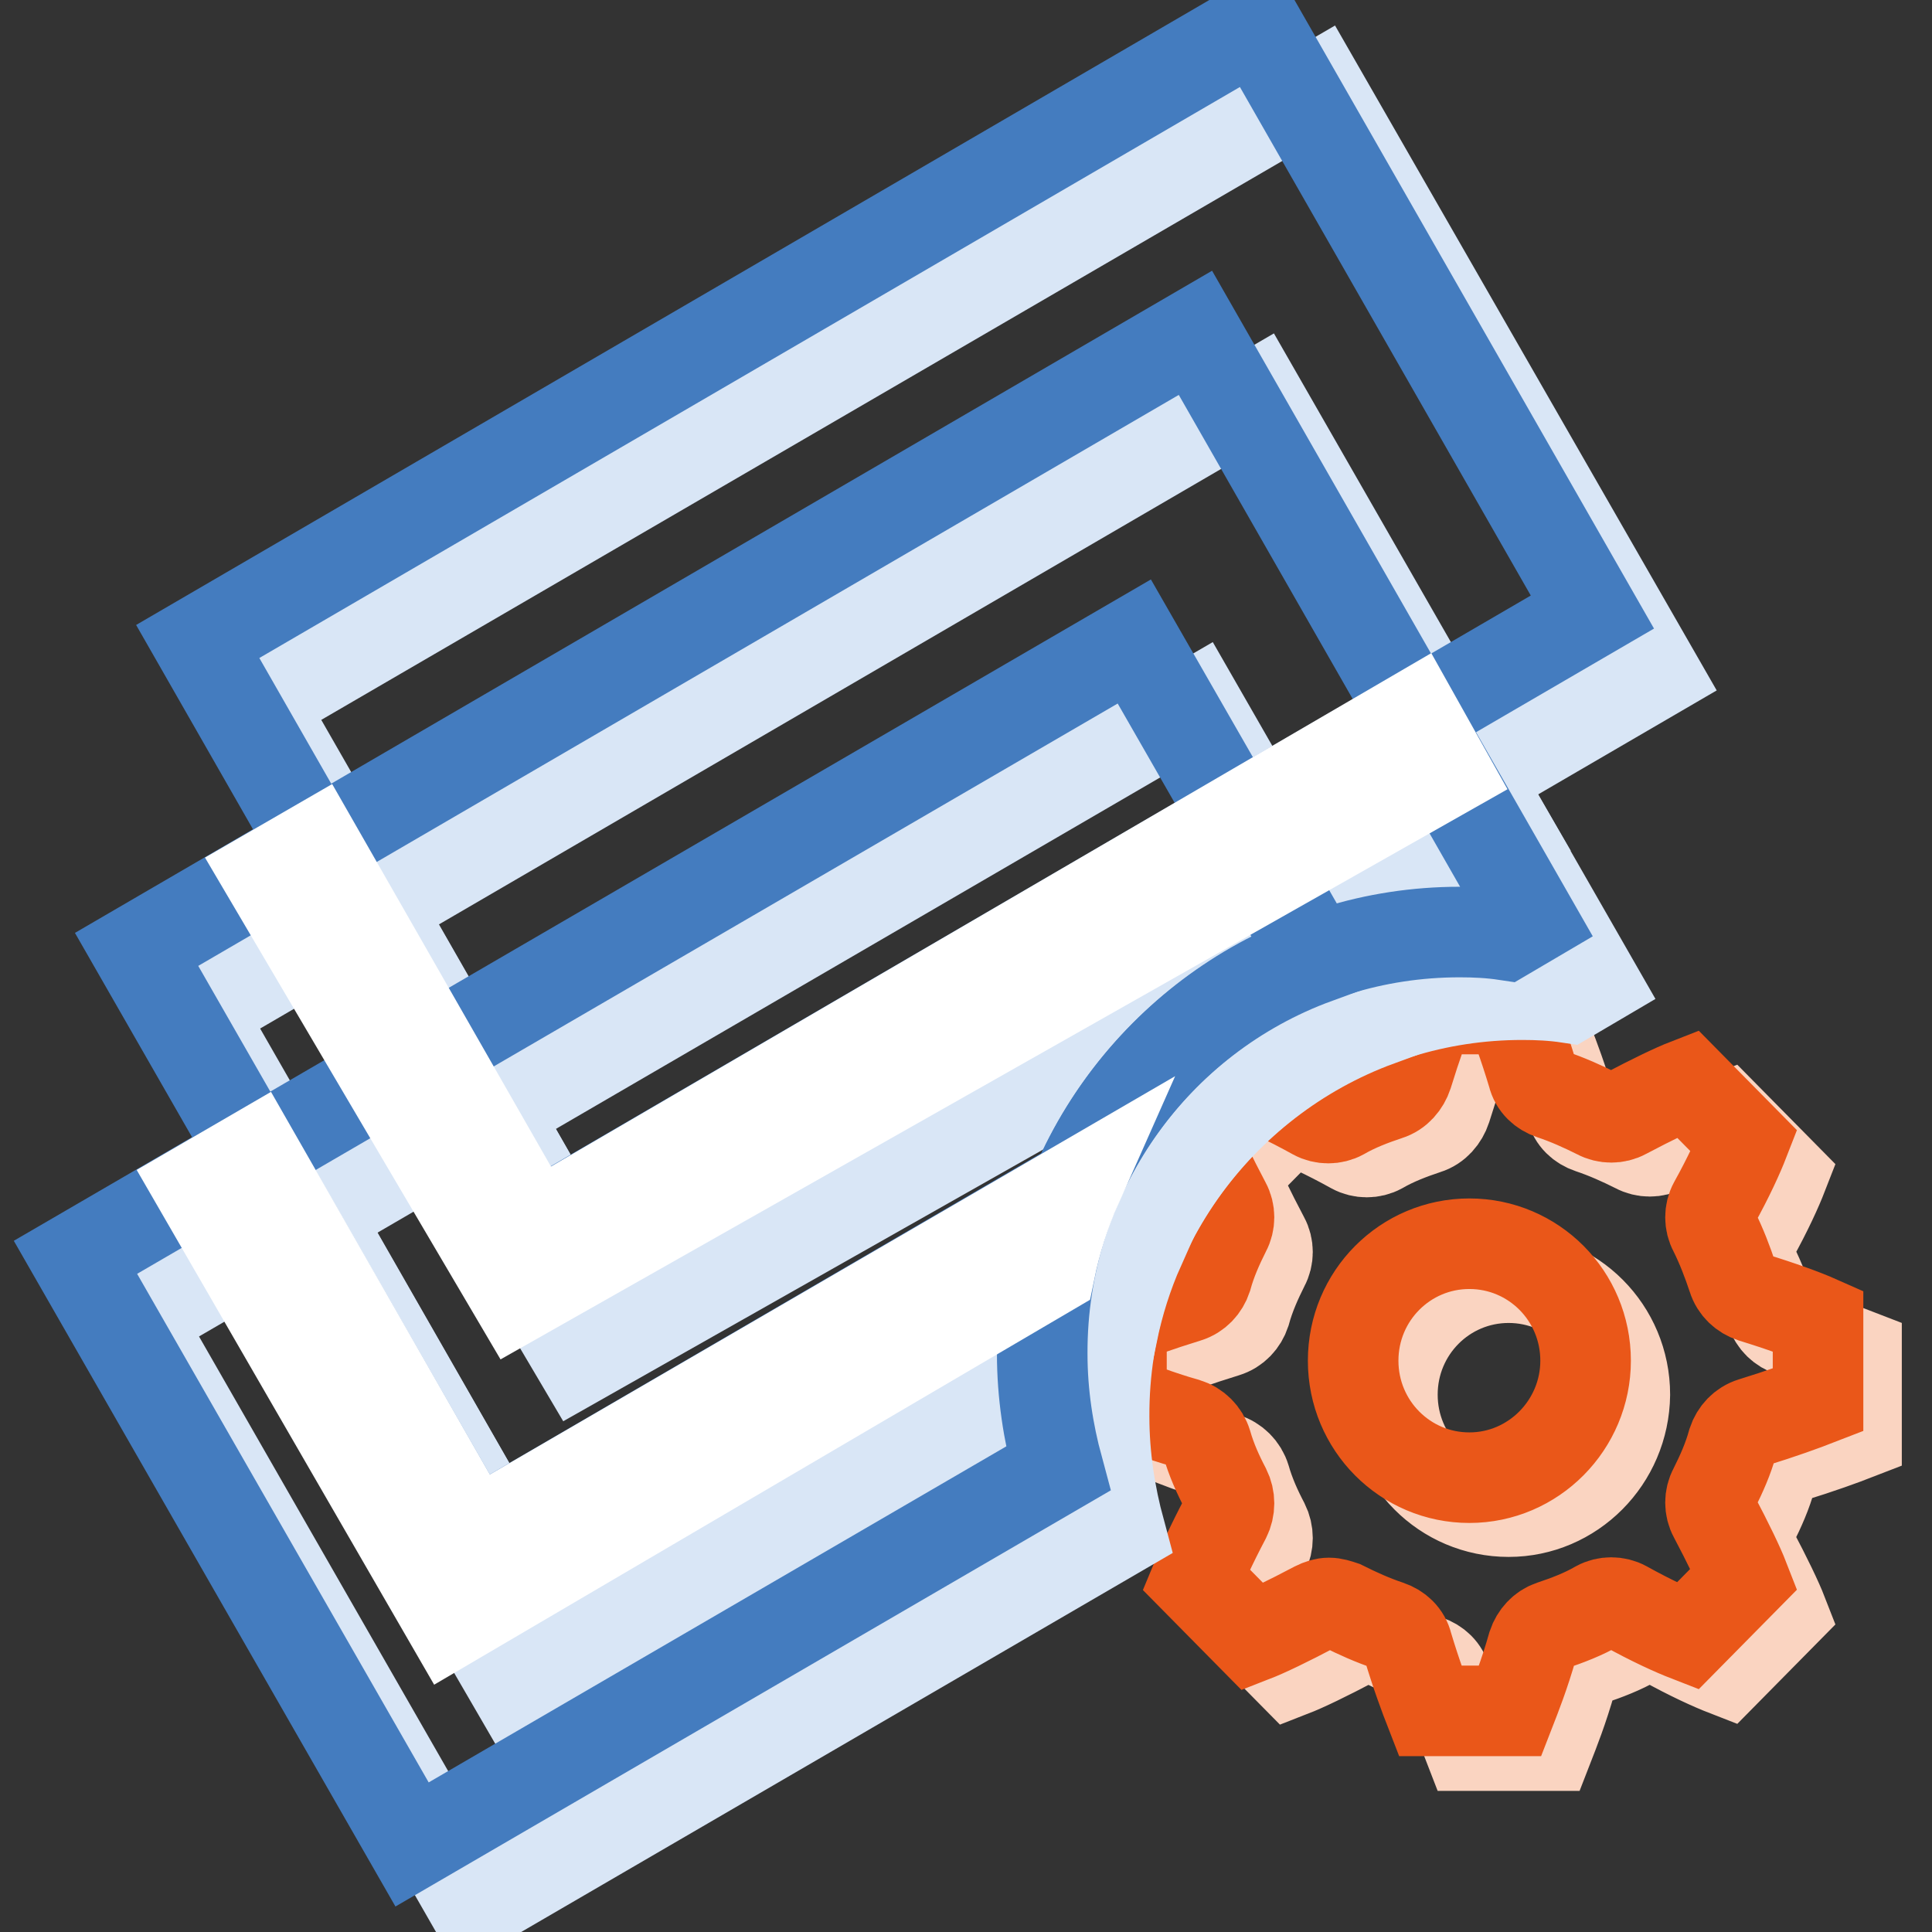
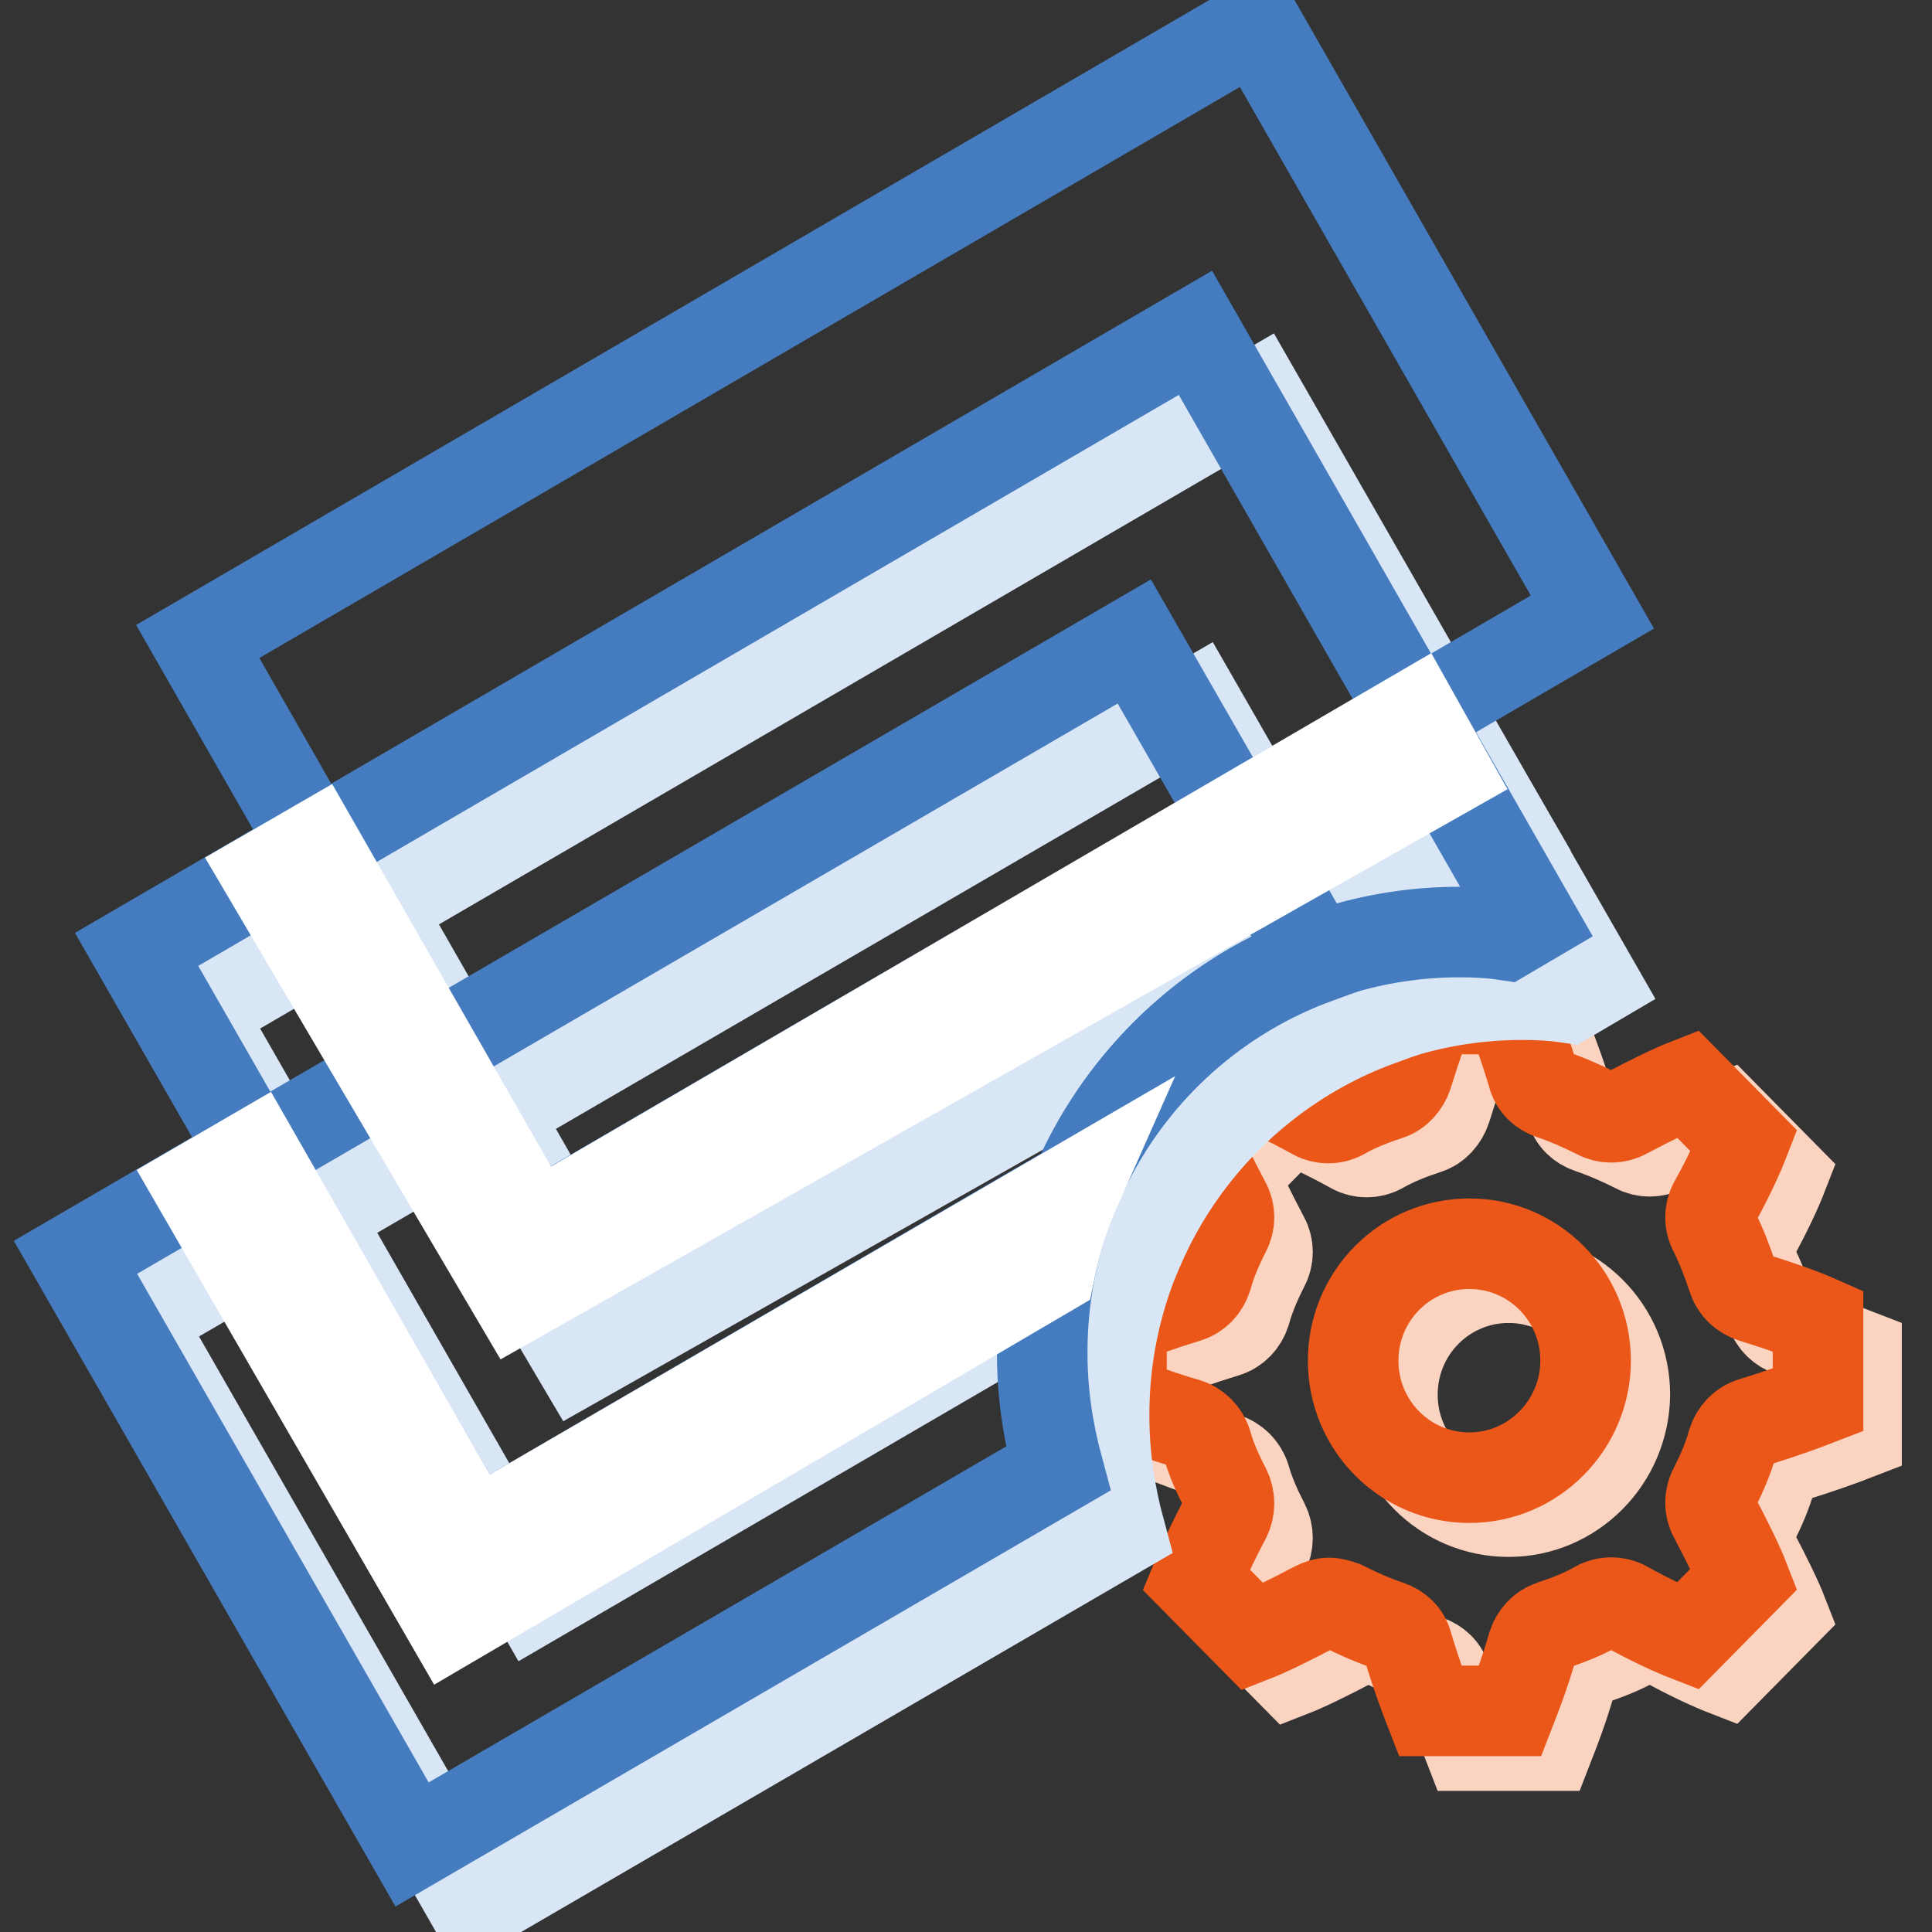
<svg xmlns="http://www.w3.org/2000/svg" version="1.1" x="0px" y="0px" viewBox="0 0 256 256" enable-background="new 0 0 256 256" xml:space="preserve">
  <rect x="0" y="0" width="256" height="256" fill="#333333" stroke="none" />
  <g>
    <path stroke-width="12" fill-opacity="0" stroke="#fad4c1" d="M237.3,176.4c-1.2-0.4-2.2-1.3-2.6-2.6c-0.7-2.1-1.5-4.2-2.5-6.2c-0.6-1.1-0.6-2.5,0-3.6 c2-3.6,3.3-6.5,4-8.3l-7.5-7.6c-1.8,0.7-4.7,2.1-8.3,4c-1.1,0.6-2.5,0.6-3.6,0c-2-1-4-1.9-6.1-2.6c-1.2-0.4-2.2-1.3-2.5-2.6 c-1.2-4-2.3-6.9-3-8.7h-10.6c-0.7,1.8-1.8,4.8-3,8.7c-0.4,1.2-1.3,2.3-2.6,2.7c-2.1,0.7-4.2,1.5-6.1,2.6c-1.1,0.6-2.5,0.6-3.6,0 c-3.6-2-6.5-3.3-8.3-4l-7.5,7.6c0.7,1.8,2.1,4.7,4,8.3c0.6,1.1,0.6,2.5,0,3.6c-1,2-1.9,4-2.5,6.2c-0.4,1.2-1.3,2.2-2.6,2.6 c-3.9,1.2-6.9,2.3-8.7,3v10.7c1.8,0.7,4.7,1.9,8.6,3c1.3,0.4,2.3,1.4,2.7,2.7c0.6,2.1,1.5,4.1,2.5,6c0.6,1.2,0.6,2.6,0,3.8 c-1.9,3.6-3.2,6.5-3.9,8.2l7.5,7.6c1.8-0.7,4.7-2.1,8.3-4c0.6-0.3,1.2-0.5,1.8-0.5c0.6,0,1.2,0.2,1.8,0.4c2,1,4,1.9,6.1,2.6 c1.2,0.4,2.2,1.3,2.5,2.6c1.2,4,2.3,6.9,3,8.7h10.6c0.7-1.8,1.9-4.8,3-8.7c0.4-1.2,1.3-2.2,2.5-2.6c2.1-0.7,4.2-1.5,6.1-2.6 c1.1-0.6,2.5-0.6,3.6,0c3.6,2,6.5,3.3,8.3,4l7.5-7.6c-0.7-1.8-2.1-4.7-4-8.3c-0.6-1.1-0.6-2.5,0-3.6c1-2,1.9-4,2.5-6.2 c0.4-1.2,1.3-2.2,2.6-2.6c3.9-1.2,6.9-2.3,8.7-3v-10.7C244.2,178.7,241.2,177.6,237.3,176.4L237.3,176.4z M199.9,200.3 c-8.5,0-15.4-6.9-15.4-15.5c0-8.6,6.9-15.5,15.4-15.5c8.5,0,15.4,6.9,15.4,15.5C215.2,193.4,208.3,200.3,199.9,200.3z" />
    <path stroke-width="12" fill-opacity="0" stroke="#ea5719" d="M232.2,171.9c-1.2-0.4-2.2-1.3-2.6-2.6c-0.7-2.1-1.5-4.2-2.5-6.2c-0.6-1.1-0.6-2.5,0-3.6 c2-3.6,3.3-6.5,4-8.3l-7.5-7.6c-1.8,0.7-4.7,2.1-8.3,4c-1.1,0.6-2.5,0.6-3.6,0c-2-1-4-1.9-6.1-2.6c-1.2-0.4-2.2-1.3-2.5-2.6 c-1.2-4-2.3-6.9-3-8.7h-10.6c-0.7,1.8-1.8,4.8-3,8.7c-0.4,1.2-1.3,2.3-2.6,2.7c-2.1,0.7-4.2,1.5-6.1,2.6c-1.1,0.6-2.5,0.6-3.6,0 c-3.6-2-6.5-3.3-8.3-4l-7.5,7.5c0.7,1.8,2.1,4.7,4,8.3c0.6,1.1,0.6,2.5,0,3.6c-1,2-1.9,4-2.5,6.2c-0.4,1.2-1.3,2.2-2.6,2.6 c-3.9,1.2-6.9,2.3-8.7,3v10.7c1.8,0.7,4.7,1.9,8.6,3c1.3,0.4,2.3,1.4,2.7,2.7c0.6,2.1,1.5,4.1,2.5,6c0.6,1.2,0.6,2.6,0,3.8 c-1.9,3.6-3.2,6.5-3.9,8.2l7.5,7.6c1.8-0.7,4.7-2.1,8.3-4c0.6-0.3,1.2-0.5,1.8-0.5c0.6,0,1.2,0.2,1.8,0.4c2,1,4,1.9,6.1,2.6 c1.2,0.4,2.2,1.3,2.5,2.6c1.2,4,2.3,6.9,3,8.7h10.6c0.7-1.8,1.9-4.8,3-8.7c0.4-1.2,1.3-2.2,2.5-2.6c2.1-0.7,4.2-1.5,6.1-2.6 c1.1-0.6,2.5-0.6,3.6,0c3.6,2,6.5,3.3,8.3,4l7.5-7.6c-0.7-1.8-2.1-4.7-4-8.3c-0.6-1.1-0.6-2.5,0-3.6c1-2,1.9-4,2.5-6.2 c0.4-1.2,1.3-2.2,2.6-2.6c3.9-1.2,6.9-2.3,8.7-3V175C239.1,174.2,236.1,173.1,232.2,171.9L232.2,171.9z M194.7,195.8 c-8.5,0-15.4-6.9-15.4-15.5c0-8.6,6.9-15.5,15.4-15.5s15.4,6.9,15.4,15.5C210.1,188.8,203.2,195.8,194.7,195.8z" />
    <path stroke-width="12" fill-opacity="0" stroke="#d9e6f6" d="M182.6,135.3l-24.1-42L18.2,174.9l44.6,77.8l85.6-49.8c-1.3-4.8-2.1-9.9-2.1-15.2 C146.2,163.6,161.4,143.1,182.6,135.3z" />
    <path stroke-width="12" fill-opacity="0" stroke="#d9e6f6" d="M201.7,131.8c2.1,0,4.1,0.1,6.1,0.4l3.4-2l-44.6-77.8L26.3,134.1l44.6,77.8l80-46.6 C159.4,145.6,179,131.8,201.7,131.8L201.7,131.8z" />
-     <path stroke-width="12" fill-opacity="0" stroke="#d9e6f6" d="M174.7,11.6L34.4,93.2L79,171l140.3-81.7L174.7,11.6z" />
    <path stroke-width="12" fill-opacity="0" stroke="#d9e6f6" d="M195.6,103.1L79,171l-29-50.7l-6.4,3.7l33.2,56.2l123.1-69.7L195.6,103.1z" />
-     <path stroke-width="12" fill-opacity="0" stroke="#d9e6f6" d="M70.9,211.9l-29-50.7l-7.4,4.3l33.5,57.7l79.4-46.6c0.8-3.9,2-7.7,3.6-11.3L70.9,211.9z" />
    <path stroke-width="12" fill-opacity="0" stroke="#447cbf" d="M174.4,127l-24.1-42L10,166.6l44.6,77.8l85.6-49.8c-1.3-4.8-2.1-9.9-2.1-15.2 C138,155.3,153.1,134.8,174.4,127L174.4,127z" />
    <path stroke-width="12" fill-opacity="0" stroke="#447cbf" d="M193.4,123.5c2.1,0,4.1,0.1,6.1,0.4l3.4-2l-44.5-77.8L18.1,125.8l44.6,77.8l80-46.6 C151.2,137.3,170.7,123.5,193.4,123.5z" />
    <path stroke-width="12" fill-opacity="0" stroke="#447cbf" d="M166.5,3.3L26.2,85l44.5,77.8l140.3-81.7L166.5,3.3z" />
    <path stroke-width="12" fill-opacity="0" stroke="#ffffff" d="M187.4,94.8l-116.6,68l-29-50.7l-6.4,3.7L68.5,172l123.1-69.7L187.4,94.8z" />
    <path stroke-width="12" fill-opacity="0" stroke="#ffffff" d="M62.7,203.6l-29-50.7l-7.4,4.3L59.7,215l79.4-46.6c0.8-3.9,2-7.7,3.6-11.3L62.7,203.6z" />
  </g>
</svg>